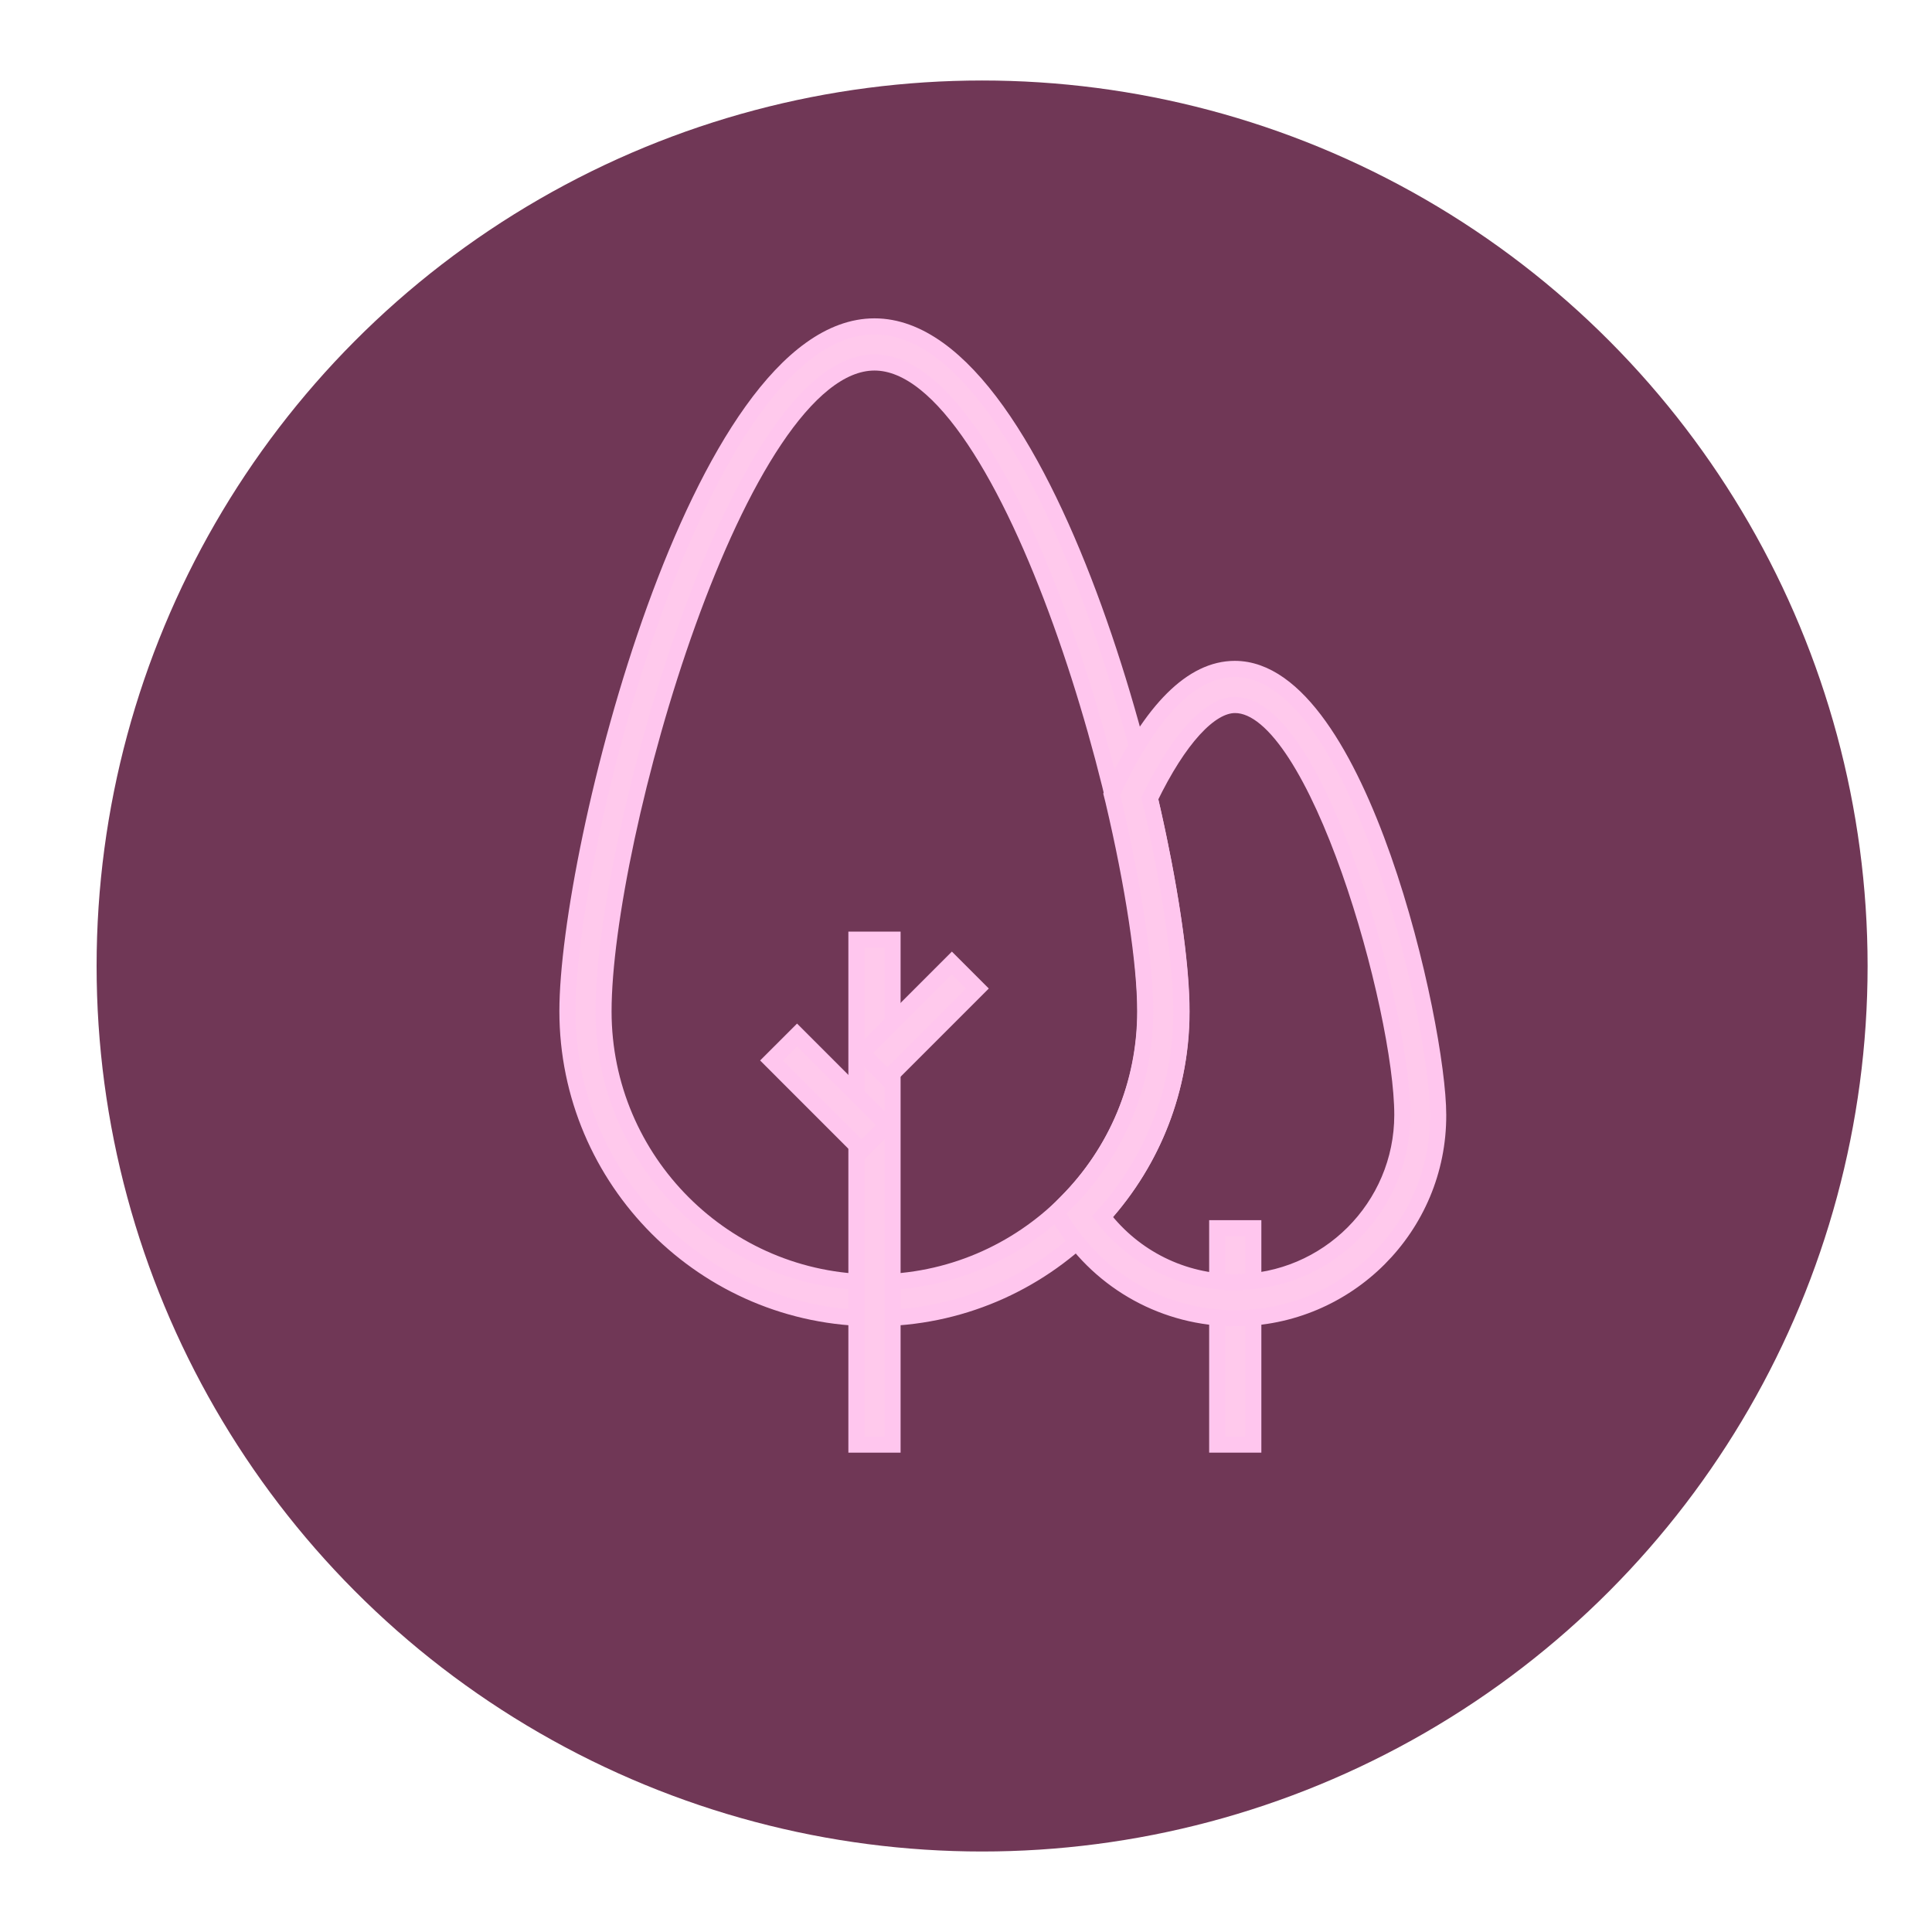
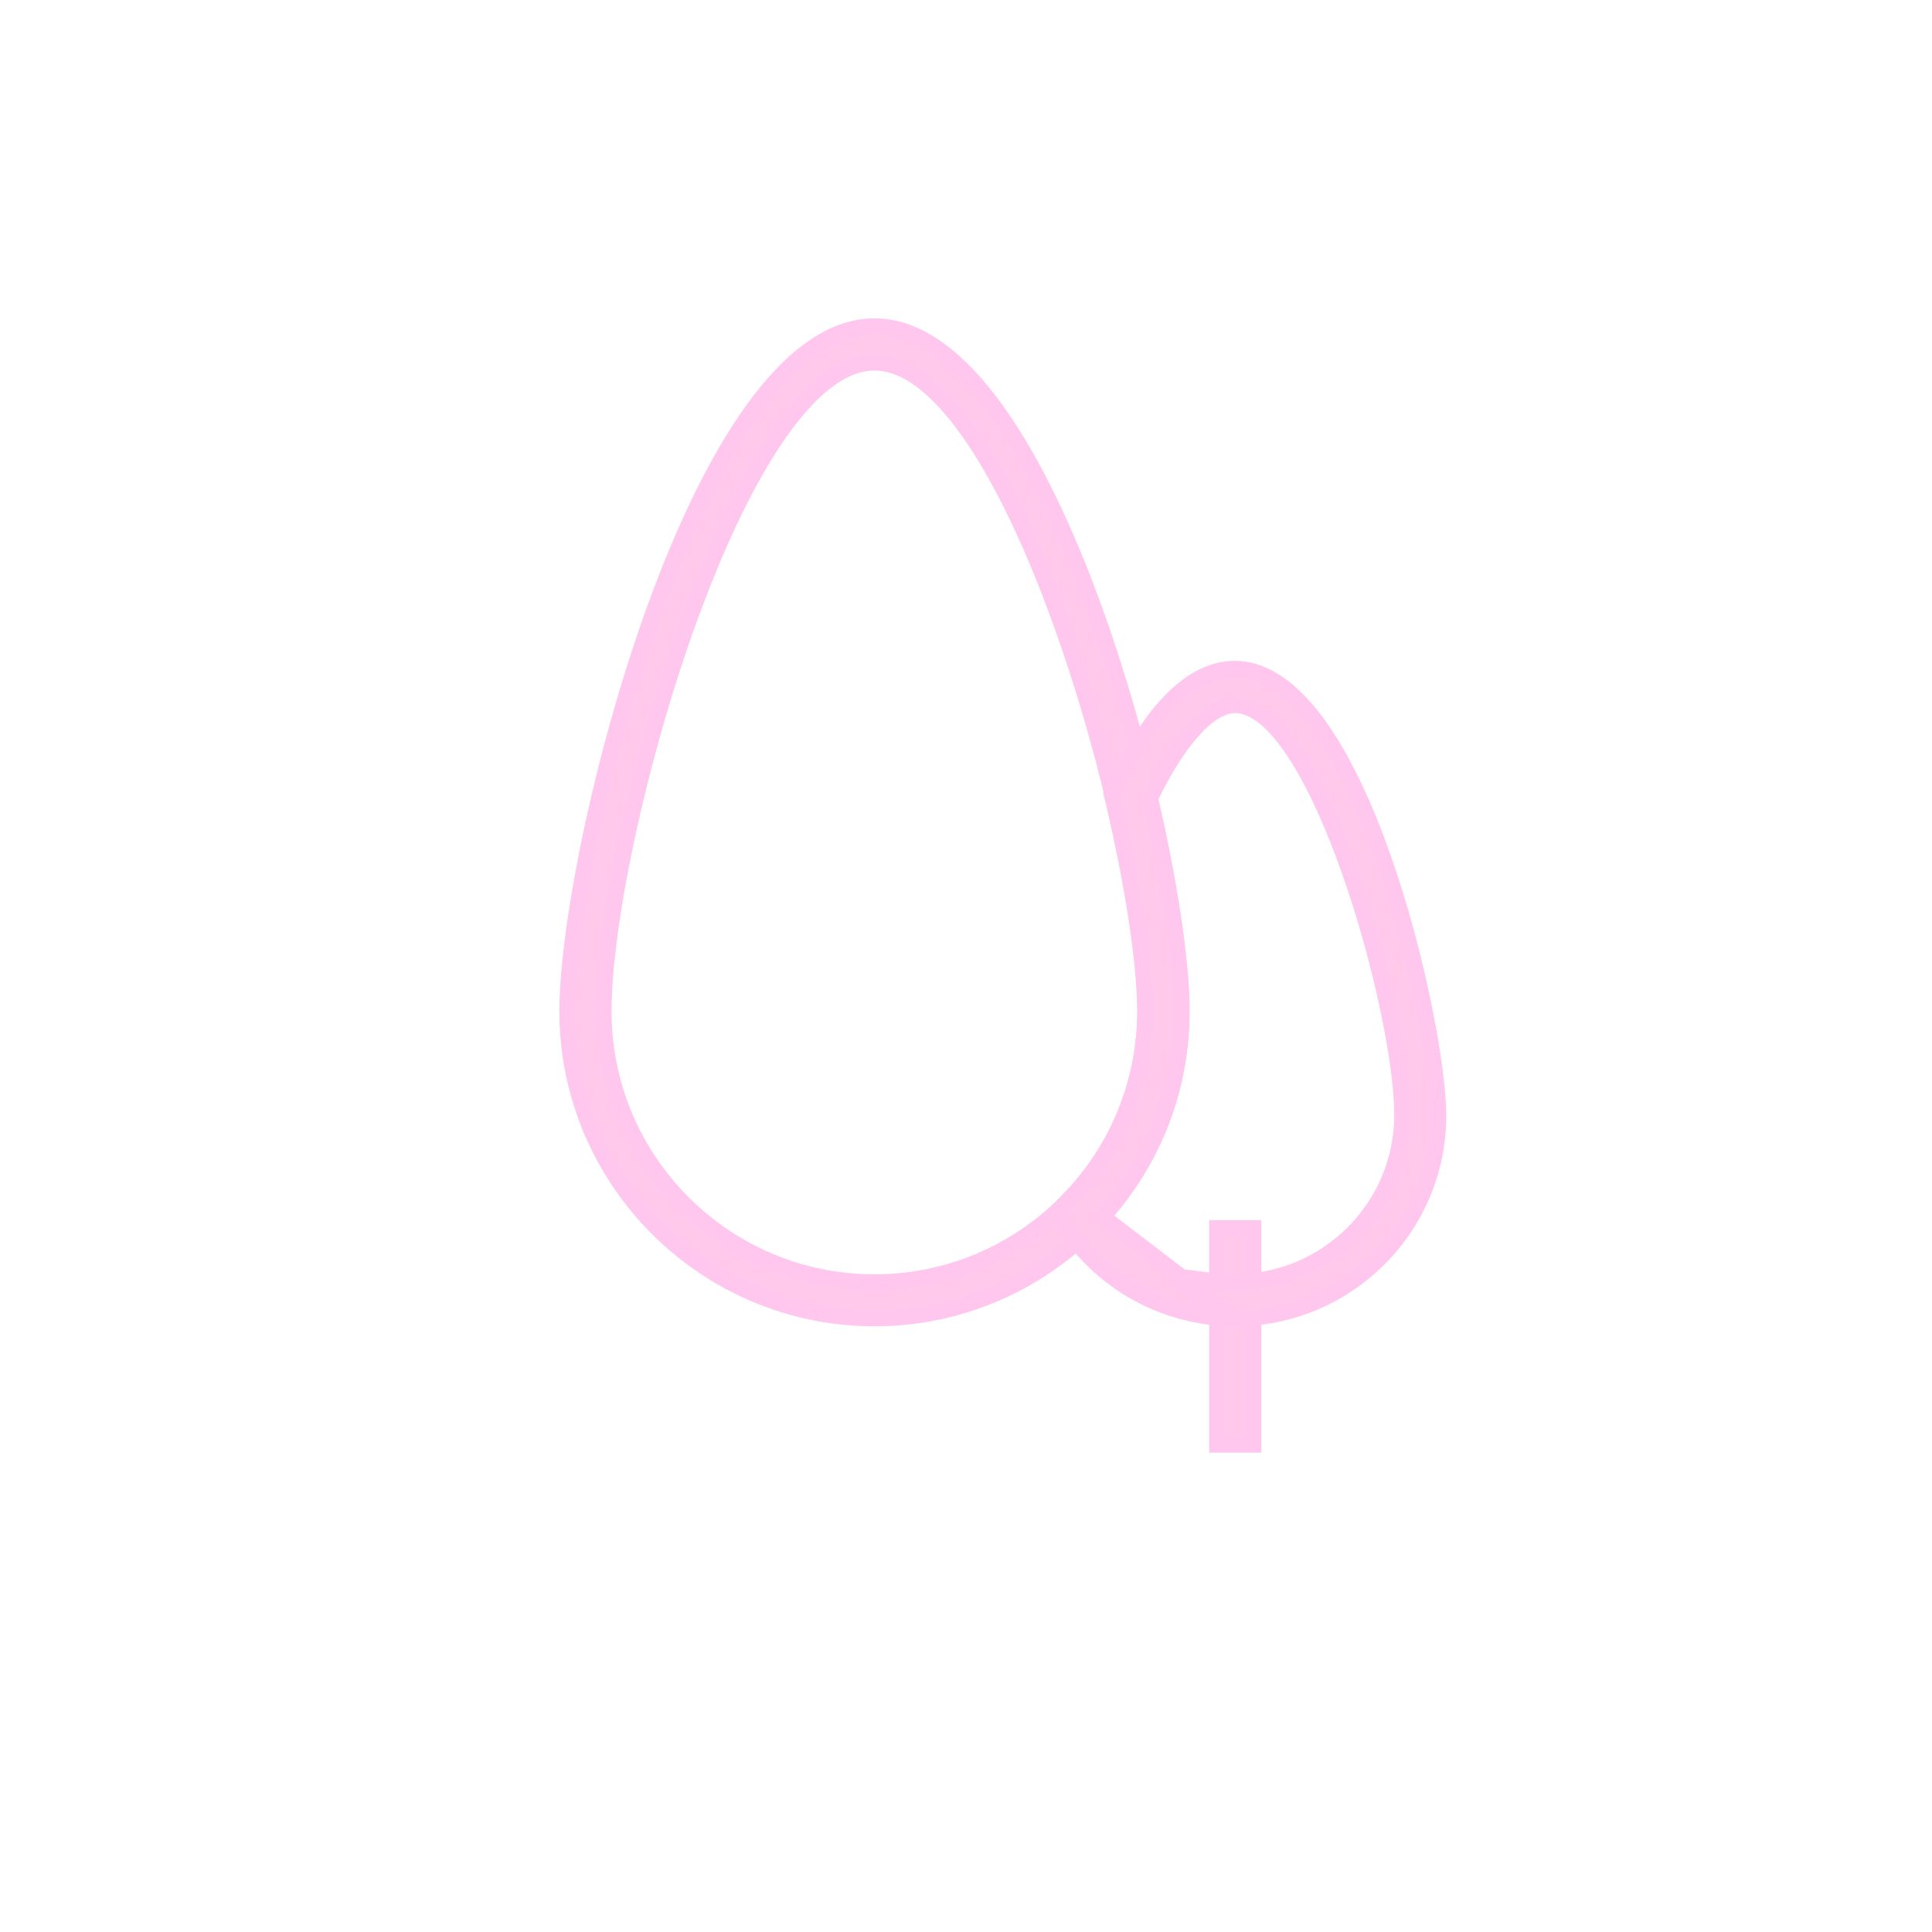
<svg xmlns="http://www.w3.org/2000/svg" width="120px" height="120px" viewBox="0 0 120 120">
  <title>logo_Djerriwarrh</title>
  <desc>Created with Sketch.</desc>
  <g id="logo_Djerriwarrh" stroke="none" stroke-width="1" fill="none" fill-rule="evenodd">
-     <circle id="Oval" fill="#703756" cx="61" cy="60" r="55" />
    <g id="np_trees_643421_000000" transform="translate(35, 20)" fill="#FFC9EC" fill-rule="nonzero" stroke="#FFC6EE">
      <path d="M19.316,61.879 C8.802,61.879 0.244,53.32 0.244,42.806 C0.244,32.853 8.378,0.273 19.316,0.273 C30.253,0.273 38.388,32.853 38.388,42.82 C38.388,53.334 29.829,61.879 19.316,61.879 Z M19.316,2.515 C10.853,2.515 2.486,32.142 2.486,42.82 C2.486,52.103 10.032,59.65 19.316,59.65 C28.599,59.65 36.146,52.089 36.146,42.82 C36.146,32.142 27.779,2.515 19.316,2.515 Z" id="Shape" />
-       <polygon id="Path" points="18.194 38.364 20.437 38.364 20.437 69.727 18.194 69.727" />
      <polygon id="Path" points="40.603 56.287 42.845 56.287 42.845 69.726 40.603 69.726" />
-       <path d="M41.724,61.879 C37.417,61.879 33.438,59.705 31.1,56.068 L30.608,55.316 L31.237,54.674 C34.395,51.502 36.132,47.277 36.132,42.806 C36.132,39.867 35.393,34.986 34.149,29.723 L34.053,29.34 L34.218,28.984 C36.542,24.049 39.057,21.547 41.696,21.547 C49.435,21.547 54.329,43.696 54.329,49.246 C54.357,56.219 48.683,61.879 41.724,61.879 L41.724,61.879 Z M33.48,55.576 C35.448,58.132 38.47,59.636 41.71,59.636 C47.439,59.636 52.101,54.974 52.101,49.246 C52.101,42.697 46.81,23.789 41.71,23.789 C40.138,23.789 38.21,25.894 36.419,29.586 C37.65,34.863 38.374,39.771 38.374,42.806 C38.388,47.578 36.652,52.063 33.48,55.576 L33.48,55.576 Z" id="Shape" />
-       <polygon id="Path" points="24.123 39.812 25.709 41.398 20.111 46.996 18.525 45.41" />
-       <polygon id="Path" points="14.506 44.283 20.103 49.881 18.517 51.467 12.92 45.869" />
+       <path d="M41.724,61.879 C37.417,61.879 33.438,59.705 31.1,56.068 L30.608,55.316 L31.237,54.674 C34.395,51.502 36.132,47.277 36.132,42.806 C36.132,39.867 35.393,34.986 34.149,29.723 L34.053,29.34 L34.218,28.984 C36.542,24.049 39.057,21.547 41.696,21.547 C49.435,21.547 54.329,43.696 54.329,49.246 C54.357,56.219 48.683,61.879 41.724,61.879 L41.724,61.879 Z C35.448,58.132 38.47,59.636 41.71,59.636 C47.439,59.636 52.101,54.974 52.101,49.246 C52.101,42.697 46.81,23.789 41.71,23.789 C40.138,23.789 38.21,25.894 36.419,29.586 C37.65,34.863 38.374,39.771 38.374,42.806 C38.388,47.578 36.652,52.063 33.48,55.576 L33.48,55.576 Z" id="Shape" />
    </g>
  </g>
</svg>